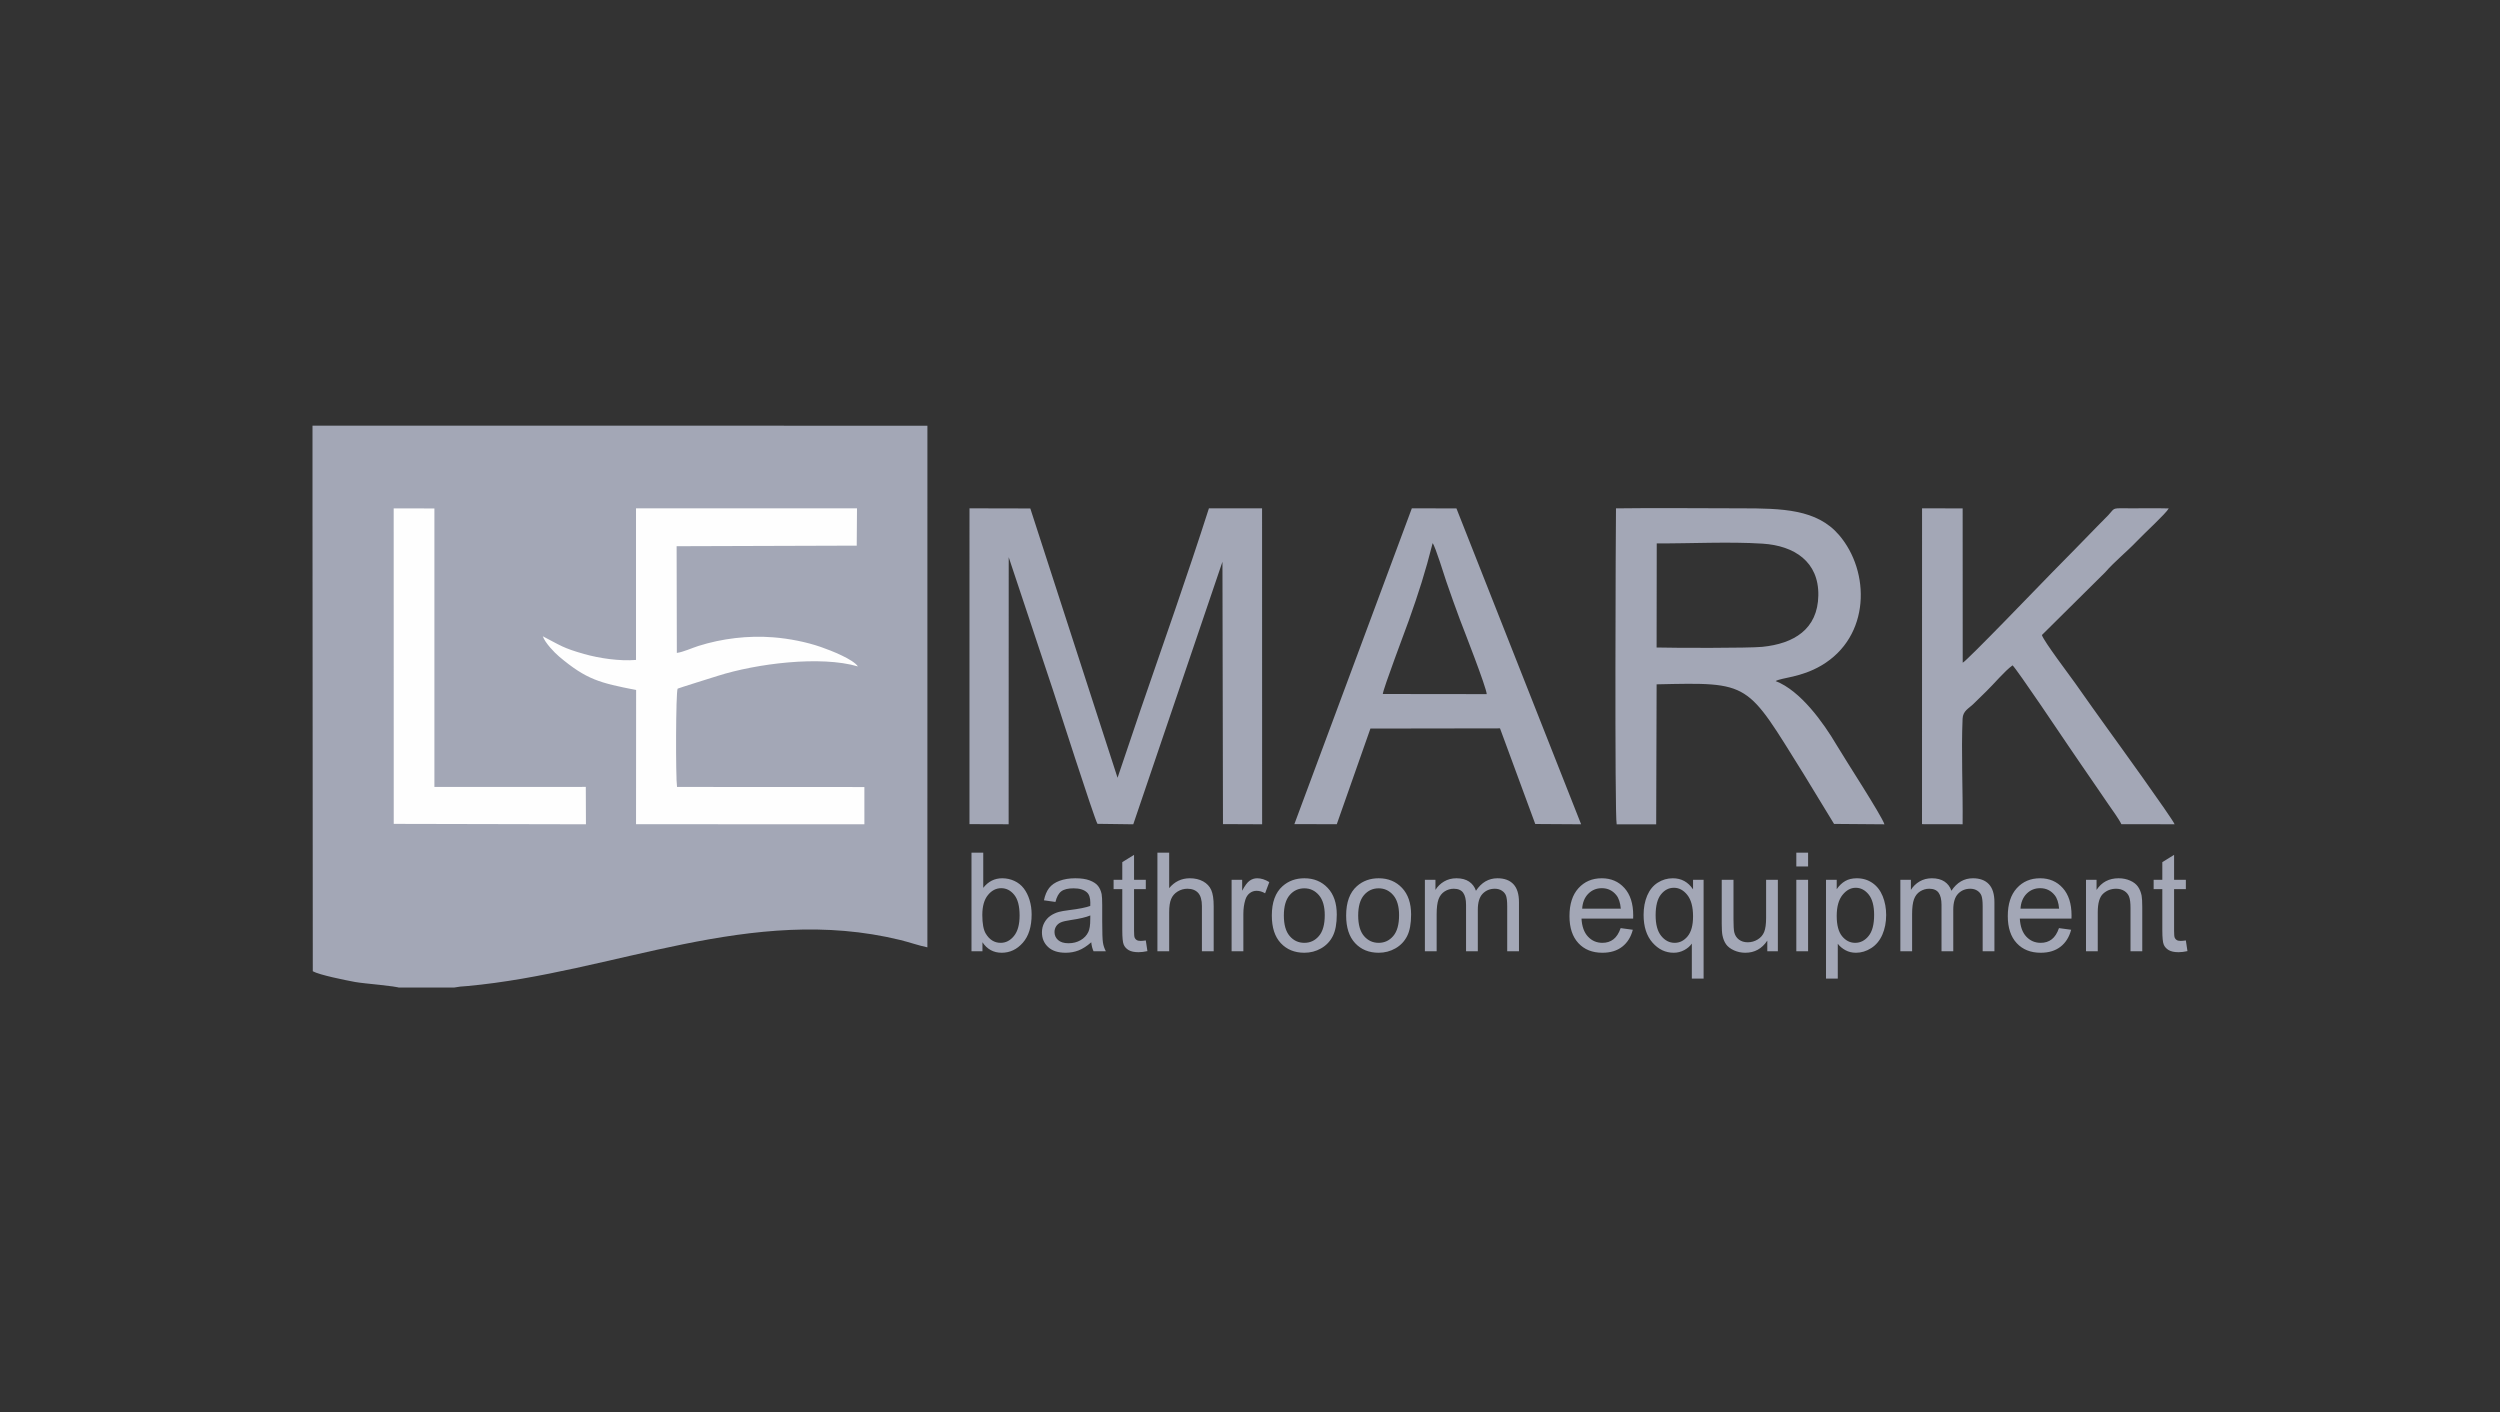
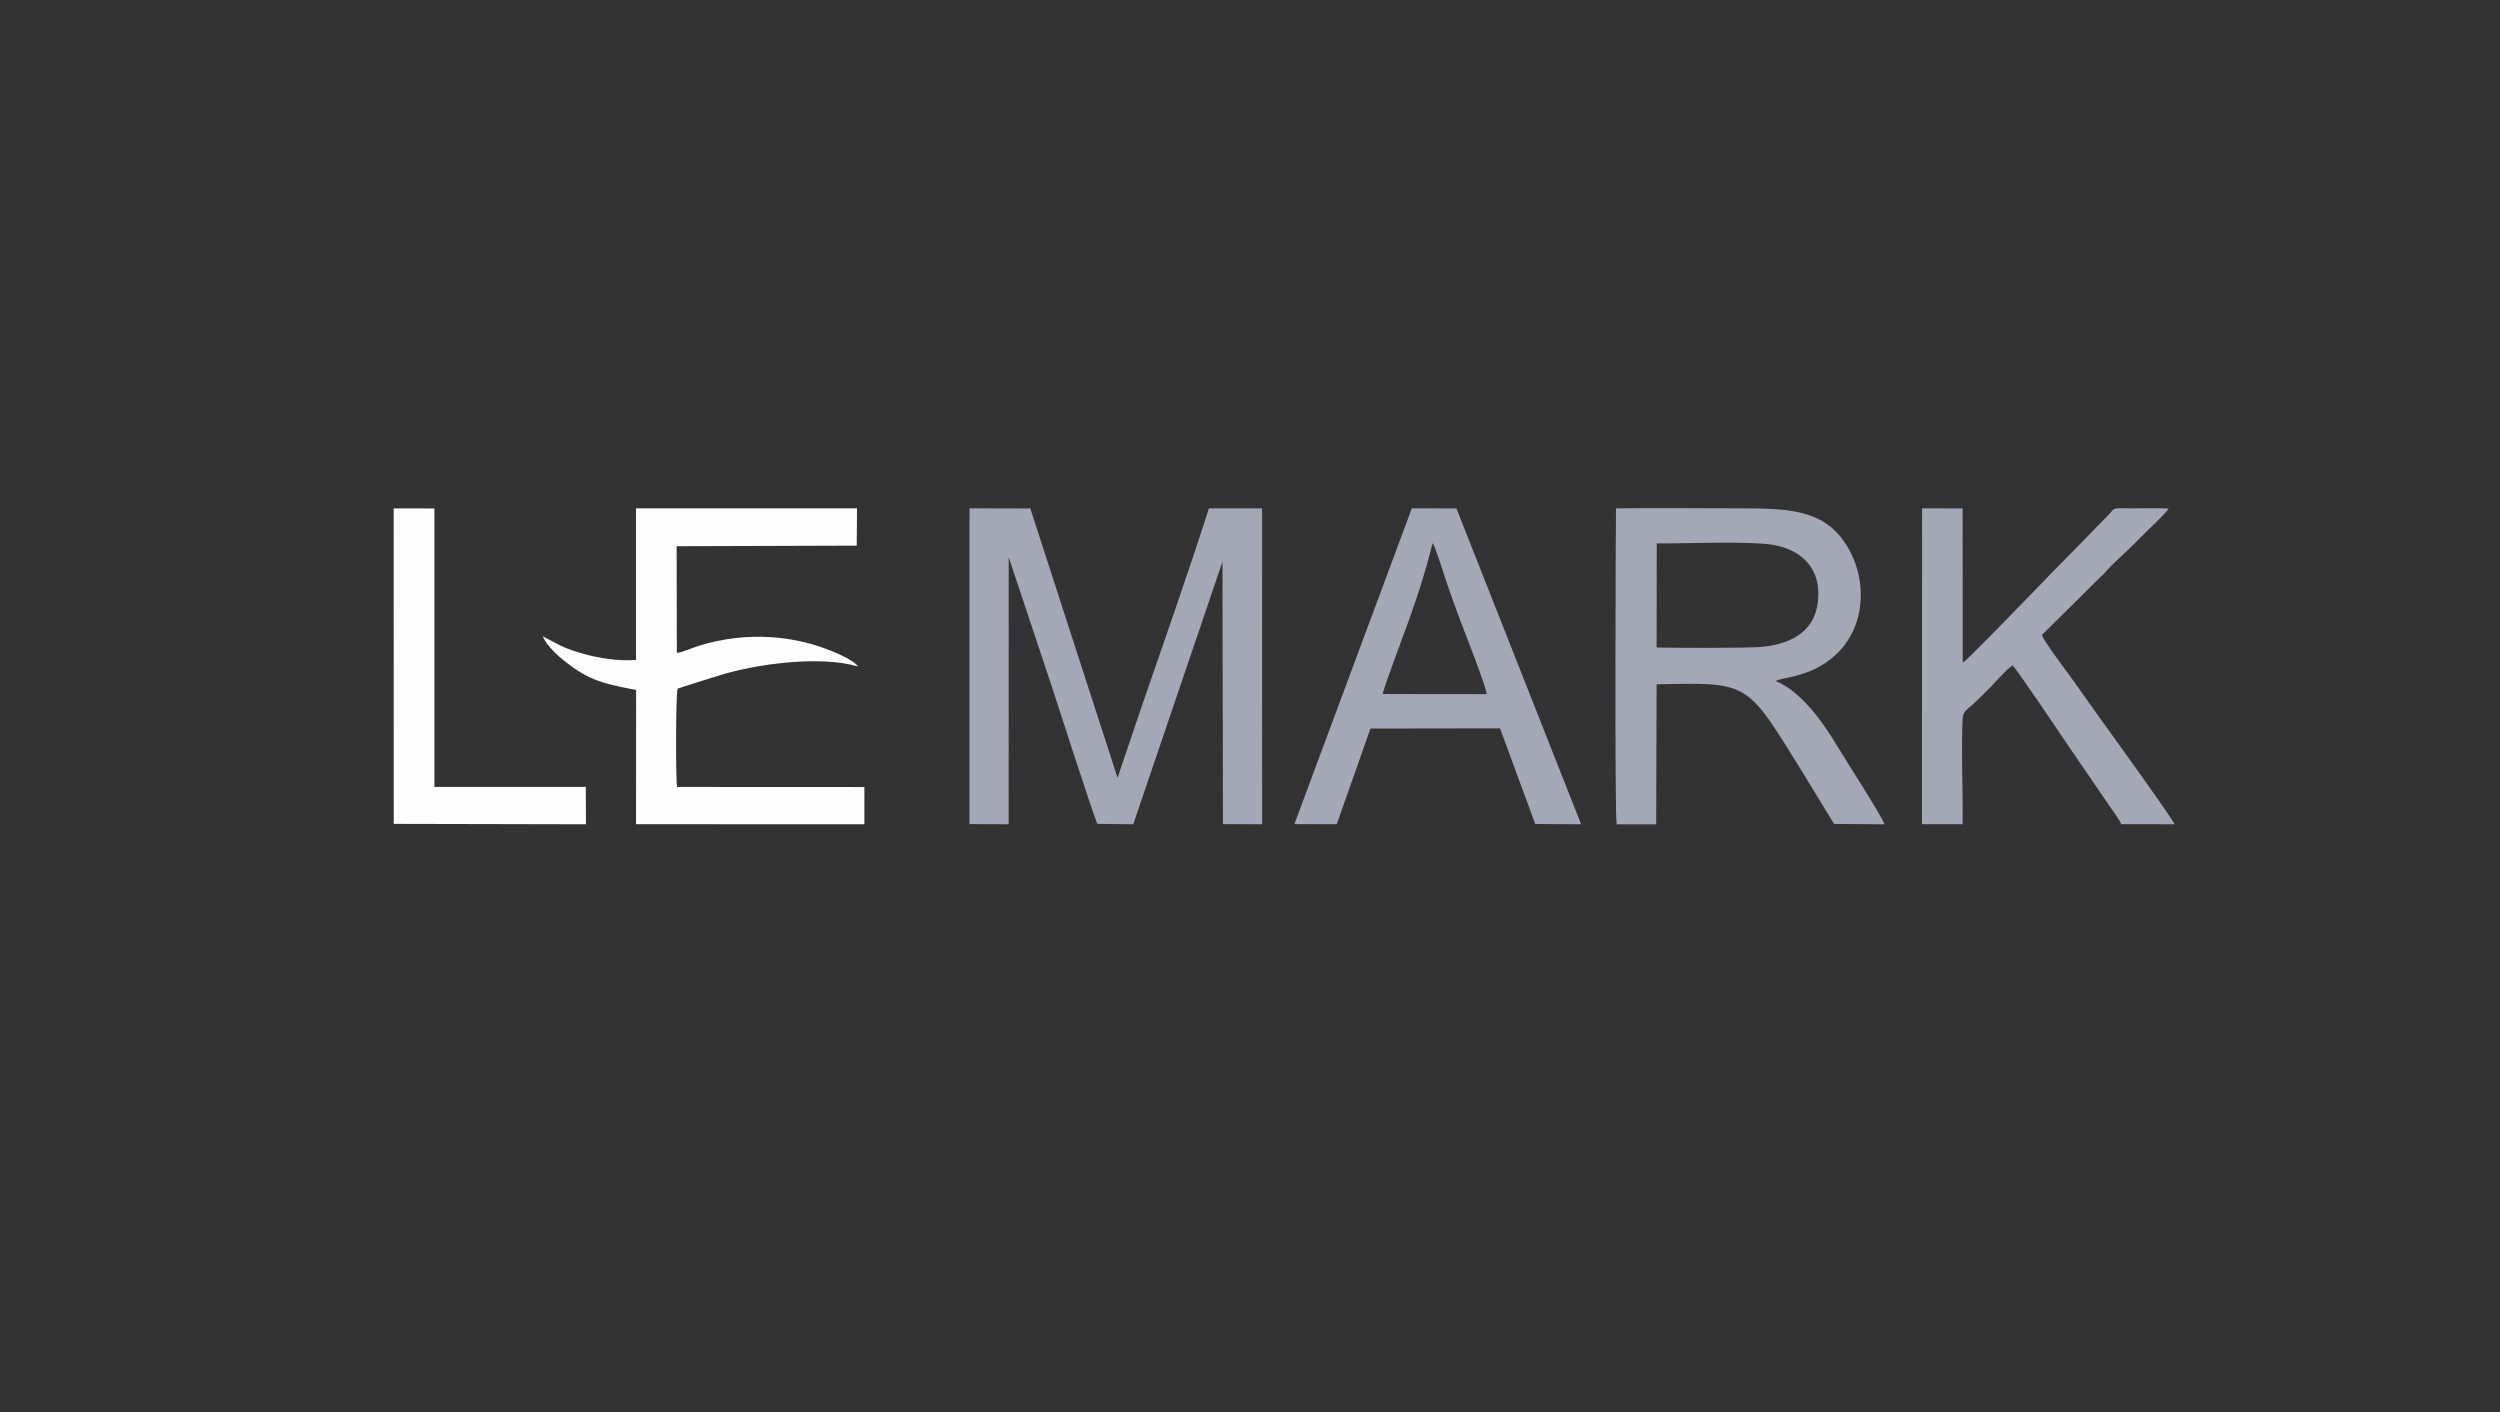
<svg xmlns="http://www.w3.org/2000/svg" width="200" height="113" viewBox="0 0 200 113" fill="none">
  <rect x="0" y="0" width="200" height="113" fill="#333333" stroke="none" />
  <g clip-path="url(#clip0_568_3017)">
-     <path fill-rule="evenodd" clip-rule="evenodd" d="M32.079 79.053H36.11C36.137 79.041 36.17 79.031 36.193 79.025L36.809 78.929C36.997 78.915 37.19 78.901 37.391 78.883C49.153 77.804 60.065 72.285 72.016 75.198C72.737 75.373 73.5 75.648 74.191 75.787L74.193 34.057L24.996 34.053L25.023 77.7C25.544 77.999 27.667 78.422 28.389 78.556C29.17 78.701 31.621 78.861 32.079 79.053V79.053Z" fill="#A3A7B6" />
    <path fill-rule="evenodd" clip-rule="evenodd" d="M129.334 65.946L132.495 65.945L132.529 54.747C140.127 54.577 139.68 54.536 144.302 61.938L146.724 65.913L150.755 65.945C150.542 65.258 147.574 60.698 146.935 59.613C145.867 57.798 144.032 55.247 142.05 54.486C142.537 54.2 144.054 54.212 145.708 53.241C149.648 50.927 149.636 45.724 147.118 42.795C145.346 40.735 142.6 40.665 139.23 40.667C135.92 40.668 132.585 40.623 129.279 40.669C129.257 41.684 129.164 65.326 129.334 65.946ZM153.76 65.933L157.009 65.939C157.04 63.178 156.89 60.211 157.007 57.494C157.034 56.872 157.495 56.679 157.834 56.354C158.216 55.988 158.512 55.685 158.894 55.317C159.529 54.706 160.362 53.688 161.005 53.228C161.324 53.498 165.218 59.293 165.39 59.55C166.124 60.641 166.81 61.623 167.563 62.725C167.938 63.276 168.265 63.745 168.65 64.314C168.947 64.75 169.499 65.492 169.71 65.935L173.968 65.94C173.802 65.49 169.054 58.919 168.673 58.393C167.767 57.145 166.908 55.918 166.014 54.655C165.549 53.997 163.519 51.327 163.351 50.804L168.412 45.788C169.164 44.922 170.143 44.141 170.958 43.286C171.612 42.601 173.266 41.095 173.499 40.675C172.314 40.637 171.109 40.678 169.92 40.663C168.948 40.651 169.166 40.683 168.665 41.212C168.407 41.485 168.038 41.842 167.766 42.124C166.56 43.376 165.403 44.54 164.186 45.781C163.386 46.597 157.321 52.903 157.017 53.018L157.012 40.672L153.764 40.666L153.76 65.933V65.933ZM103.55 65.928L106.942 65.938L109.634 58.285L120.001 58.269L122.82 65.92L126.49 65.943L116.515 40.673L112.947 40.665L103.55 65.928V65.928ZM110.624 55.52L118.938 55.53C118.907 54.977 117.126 50.437 116.794 49.567C116.411 48.561 116.068 47.553 115.708 46.532C115.578 46.16 114.831 43.721 114.611 43.452C114.03 45.757 113.478 47.462 112.715 49.612C112.415 50.456 110.661 55.082 110.624 55.52ZM77.559 42.024L77.558 65.931L80.691 65.94L80.697 44.576L84.227 55.175C84.505 56.011 87.511 65.394 87.795 65.906L90.661 65.944L97.796 44.941L97.838 65.928L100.97 65.942L100.965 40.667L96.713 40.667C95.057 45.847 93.037 51.579 91.241 56.791L89.404 62.222L82.425 40.677L77.56 40.666L77.559 42.024V42.024ZM132.528 51.8C133.85 51.838 139.907 51.855 140.977 51.748C143.509 51.496 145.421 50.342 145.467 47.633C145.512 44.927 143.536 43.656 141.017 43.493C138.346 43.32 135.26 43.486 132.539 43.472L132.528 51.8Z" fill="#A3A7B6" />
    <path fill-rule="evenodd" clip-rule="evenodd" d="M50.881 52.795C49.545 52.903 47.938 52.661 46.733 52.321C45.022 51.837 44.843 51.637 43.423 50.902C43.613 51.443 44.366 52.219 44.741 52.534C46.931 54.376 47.979 54.63 50.89 55.2L50.883 65.937L69.151 65.942L69.15 62.963L54.162 62.956C54.047 62.21 54.062 55.353 54.211 55.092C54.269 55.053 57.055 54.185 57.435 54.065C60.538 53.083 65.643 52.435 68.633 53.314C68.254 52.745 66.546 52.063 65.672 51.76C64.505 51.356 63.139 51.086 61.85 50.985C59.84 50.828 57.757 51.08 55.87 51.677C55.341 51.845 54.667 52.162 54.147 52.234L54.13 43.697L68.538 43.651L68.56 40.669L50.881 40.667L50.881 52.795V52.795ZM31.499 65.91L46.875 65.943L46.864 62.952L34.752 62.957L34.752 40.676L31.495 40.671L31.499 65.91V65.91Z" fill="#FEFEFE" />
-     <path d="M78.596 76.099H77.719V68.214H78.66V71.028C79.058 70.517 79.564 70.262 80.18 70.262C80.52 70.262 80.845 70.332 81.149 70.473C81.454 70.614 81.704 70.814 81.901 71.07C82.097 71.327 82.252 71.635 82.363 71.997C82.475 72.356 82.53 72.744 82.53 73.155C82.53 74.131 82.295 74.888 81.826 75.42C81.356 75.954 80.793 76.22 80.135 76.22C79.481 76.22 78.968 75.939 78.596 75.379V76.099V76.099ZM78.585 73.199C78.585 73.882 78.676 74.375 78.856 74.68C79.152 75.177 79.551 75.427 80.055 75.427C80.467 75.427 80.822 75.244 81.119 74.876C81.418 74.509 81.568 73.962 81.568 73.236C81.568 72.49 81.426 71.942 81.139 71.587C80.852 71.233 80.504 71.055 80.098 71.055C79.686 71.055 79.332 71.239 79.034 71.606C78.735 71.973 78.585 72.503 78.585 73.199ZM87.3 75.383C86.951 75.69 86.615 75.904 86.292 76.031C85.969 76.158 85.624 76.22 85.253 76.22C84.644 76.22 84.175 76.068 83.847 75.761C83.519 75.457 83.355 75.066 83.355 74.59C83.355 74.311 83.418 74.056 83.541 73.825C83.665 73.594 83.828 73.41 84.027 73.27C84.228 73.131 84.453 73.025 84.704 72.953C84.89 72.903 85.169 72.856 85.542 72.808C86.301 72.716 86.862 72.604 87.22 72.476C87.224 72.344 87.226 72.259 87.226 72.224C87.226 71.831 87.136 71.554 86.958 71.393C86.718 71.174 86.36 71.066 85.886 71.066C85.442 71.066 85.114 71.147 84.904 71.306C84.692 71.466 84.537 71.749 84.435 72.156L83.516 72.024C83.6 71.618 83.737 71.29 83.929 71.04C84.122 70.791 84.4 70.6 84.763 70.464C85.125 70.33 85.547 70.262 86.025 70.262C86.499 70.262 86.885 70.319 87.183 70.435C87.479 70.55 87.698 70.693 87.837 70.868C87.976 71.042 88.074 71.262 88.131 71.528C88.161 71.694 88.177 71.991 88.177 72.419V73.704C88.177 74.601 88.197 75.168 88.236 75.409C88.273 75.649 88.352 75.879 88.466 76.099H87.482C87.388 75.895 87.327 75.657 87.3 75.383V75.383ZM87.226 73.236C86.883 73.379 86.37 73.5 85.686 73.599C85.298 73.656 85.023 73.72 84.863 73.792C84.703 73.863 84.58 73.968 84.492 74.104C84.405 74.241 84.36 74.394 84.36 74.563C84.36 74.818 84.455 75.032 84.645 75.203C84.836 75.374 85.114 75.46 85.479 75.46C85.841 75.46 86.164 75.379 86.447 75.216C86.728 75.055 86.937 74.832 87.069 74.552C87.17 74.333 87.22 74.012 87.22 73.588L87.226 73.236ZM91.664 75.234L91.793 76.09C91.529 76.147 91.292 76.176 91.085 76.176C90.745 76.176 90.481 76.121 90.292 76.009C90.105 75.897 89.973 75.752 89.897 75.57C89.82 75.389 89.783 75.007 89.783 74.425V71.132H89.088V70.383H89.783V68.97L90.724 68.388V70.383H91.664V71.132H90.724V74.48C90.724 74.757 90.74 74.935 90.773 75.014C90.805 75.093 90.859 75.156 90.934 75.203C91.009 75.249 91.115 75.273 91.254 75.273C91.358 75.273 91.495 75.26 91.664 75.234V75.234ZM92.593 76.099V68.214H93.534V71.051C93.97 70.525 94.521 70.262 95.187 70.262C95.595 70.262 95.95 70.345 96.253 70.512C96.554 70.679 96.769 70.908 96.9 71.202C97.03 71.496 97.094 71.923 97.094 72.481V76.099H96.153V72.485C96.153 72.002 96.051 71.65 95.85 71.429C95.647 71.209 95.362 71.099 94.991 71.099C94.715 71.099 94.455 71.172 94.211 71.321C93.966 71.47 93.794 71.672 93.689 71.927C93.585 72.18 93.534 72.531 93.534 72.979V76.099H92.593V76.099ZM98.528 76.099V70.383H99.373V71.259C99.588 70.853 99.788 70.585 99.971 70.457C100.155 70.326 100.356 70.262 100.576 70.262C100.893 70.262 101.215 70.365 101.543 70.569L101.208 71.463C100.98 71.33 100.752 71.264 100.524 71.264C100.319 71.264 100.135 71.329 99.973 71.455C99.811 71.582 99.695 71.758 99.626 71.984C99.521 72.327 99.469 72.703 99.469 73.113V76.099H98.528V76.099ZM101.746 73.241C101.746 72.186 102.031 71.404 102.603 70.895C103.079 70.473 103.662 70.262 104.348 70.262C105.109 70.262 105.732 70.519 106.217 71.033C106.7 71.545 106.942 72.255 106.942 73.16C106.942 73.894 106.835 74.471 106.621 74.891C106.408 75.311 106.096 75.638 105.686 75.871C105.278 76.104 104.831 76.22 104.348 76.22C103.571 76.22 102.944 75.965 102.464 75.453C101.985 74.941 101.746 74.203 101.746 73.241V73.241ZM102.708 73.243C102.708 73.974 102.863 74.52 103.174 74.882C103.485 75.246 103.876 75.427 104.348 75.427C104.815 75.427 105.203 75.246 105.515 74.88C105.825 74.515 105.98 73.959 105.98 73.212C105.98 72.507 105.823 71.973 105.511 71.611C105.2 71.248 104.811 71.066 104.348 71.066C103.876 71.066 103.485 71.246 103.174 71.607C102.863 71.969 102.708 72.514 102.708 73.243V73.243ZM107.692 73.241C107.692 72.186 107.978 71.404 108.55 70.895C109.025 70.473 109.608 70.262 110.294 70.262C111.055 70.262 111.678 70.519 112.163 71.033C112.646 71.545 112.888 72.255 112.888 73.16C112.888 73.894 112.782 74.471 112.568 74.891C112.354 75.311 112.042 75.638 111.632 75.871C111.224 76.104 110.777 76.22 110.294 76.22C109.517 76.22 108.89 75.965 108.411 75.453C107.931 74.941 107.692 74.203 107.692 73.241V73.241ZM108.655 73.243C108.655 73.974 108.81 74.52 109.12 74.882C109.432 75.246 109.822 75.427 110.294 75.427C110.761 75.427 111.149 75.246 111.461 74.88C111.771 74.515 111.926 73.959 111.926 73.212C111.926 72.507 111.769 71.973 111.458 71.611C111.146 71.248 110.757 71.066 110.294 71.066C109.822 71.066 109.432 71.246 109.12 71.607C108.81 71.969 108.655 72.514 108.655 73.243V73.243ZM113.991 76.099V70.383H114.836V71.191C115.009 70.912 115.24 70.686 115.529 70.517C115.818 70.347 116.146 70.262 116.515 70.262C116.924 70.262 117.261 70.35 117.523 70.525C117.785 70.701 117.97 70.945 118.077 71.261C118.519 70.594 119.091 70.262 119.797 70.262C120.349 70.262 120.775 70.418 121.071 70.732C121.368 71.046 121.518 71.528 121.518 72.18V76.099H120.577V72.501C120.577 72.116 120.545 71.837 120.485 71.666C120.424 71.496 120.314 71.36 120.151 71.255C119.991 71.15 119.802 71.099 119.587 71.099C119.195 71.099 118.87 71.233 118.612 71.499C118.353 71.767 118.225 72.195 118.225 72.782V76.099H117.284V72.389C117.284 71.96 117.208 71.637 117.054 71.422C116.901 71.207 116.65 71.099 116.302 71.099C116.039 71.099 115.795 71.171 115.57 71.314C115.346 71.457 115.183 71.666 115.082 71.943C114.982 72.219 114.932 72.617 114.932 73.136V76.099H113.991V76.099ZM129.652 74.249L130.625 74.381C130.474 74.963 130.191 75.416 129.777 75.737C129.364 76.059 128.836 76.22 128.193 76.22C127.384 76.22 126.743 75.963 126.269 75.449C125.795 74.937 125.558 74.216 125.558 73.289C125.558 72.331 125.796 71.585 126.276 71.057C126.755 70.526 127.377 70.262 128.141 70.262C128.881 70.262 129.485 70.521 129.954 71.04C130.422 71.56 130.657 72.29 130.657 73.232C130.657 73.289 130.656 73.375 130.652 73.489H126.52C126.555 74.115 126.727 74.596 127.037 74.928C127.345 75.26 127.732 75.427 128.193 75.427C128.537 75.427 128.831 75.334 129.073 75.146C129.317 74.959 129.51 74.66 129.652 74.249V74.249ZM126.573 72.696H129.663C129.622 72.215 129.503 71.855 129.309 71.615C129.011 71.242 128.622 71.055 128.147 71.055C127.716 71.055 127.354 71.204 127.06 71.501C126.768 71.798 126.605 72.197 126.573 72.696V72.696ZM135.347 78.29V75.486C135.201 75.697 134.996 75.871 134.734 76.011C134.472 76.15 134.193 76.22 133.897 76.22C133.239 76.22 132.675 75.95 132.199 75.409C131.725 74.869 131.488 74.128 131.488 73.188C131.488 72.615 131.584 72.101 131.776 71.646C131.971 71.193 132.25 70.847 132.618 70.614C132.985 70.379 133.387 70.262 133.826 70.262C134.512 70.262 135.05 70.558 135.444 71.15V70.383H136.288V78.29H135.347ZM132.45 73.225C132.45 73.959 132.6 74.509 132.899 74.876C133.198 75.244 133.557 75.427 133.975 75.427C134.376 75.427 134.72 75.253 135.011 74.904C135.299 74.553 135.444 74.023 135.444 73.311C135.444 72.551 135.29 71.98 134.986 71.597C134.681 71.213 134.325 71.022 133.913 71.022C133.505 71.022 133.159 71.2 132.876 71.556C132.593 71.912 132.45 72.468 132.45 73.225ZM141.384 76.099V75.249C140.953 75.897 140.369 76.22 139.629 76.22C139.303 76.22 138.998 76.156 138.715 76.027C138.432 75.897 138.222 75.736 138.084 75.541C137.947 75.344 137.851 75.106 137.796 74.823C137.758 74.632 137.739 74.331 137.739 73.92V70.383H138.679V73.546C138.679 74.051 138.699 74.392 138.737 74.566C138.795 74.821 138.92 75.02 139.112 75.165C139.303 75.31 139.538 75.383 139.82 75.383C140.101 75.383 140.365 75.31 140.611 75.161C140.857 75.012 141.032 74.809 141.135 74.553C141.237 74.298 141.288 73.926 141.288 73.439V70.383H142.229V76.099H141.384V76.099ZM143.706 69.315V68.214H144.647V69.315H143.706ZM143.706 76.099V70.383H144.647V76.099H143.706ZM146.081 78.29V70.383H146.937V71.134C147.138 70.844 147.366 70.626 147.621 70.481C147.874 70.335 148.182 70.262 148.544 70.262C149.018 70.262 149.435 70.387 149.797 70.638C150.158 70.888 150.431 71.242 150.616 71.697C150.8 72.154 150.893 72.654 150.893 73.199C150.893 73.781 150.791 74.306 150.588 74.774C150.385 75.24 150.089 75.598 149.7 75.847C149.314 76.095 148.906 76.22 148.478 76.22C148.164 76.22 147.883 76.152 147.635 76.016C147.386 75.881 147.183 75.71 147.022 75.502V78.29H146.081V78.29ZM146.937 73.276C146.937 74.008 147.081 74.55 147.368 74.9C147.657 75.251 148.006 75.427 148.416 75.427C148.833 75.427 149.189 75.246 149.485 74.882C149.782 74.519 149.93 73.957 149.93 73.195C149.93 72.468 149.786 71.925 149.496 71.563C149.205 71.202 148.859 71.022 148.457 71.022C148.058 71.022 147.705 71.215 147.398 71.598C147.09 71.984 146.937 72.542 146.937 73.276V73.276ZM152.028 76.099V70.383H152.872V71.191C153.045 70.912 153.277 70.686 153.565 70.517C153.854 70.347 154.182 70.262 154.551 70.262C154.961 70.262 155.297 70.35 155.559 70.525C155.821 70.701 156.007 70.945 156.113 71.261C156.555 70.594 157.127 70.262 157.833 70.262C158.385 70.262 158.811 70.418 159.107 70.732C159.405 71.046 159.554 71.528 159.554 72.18V76.099H158.613V72.501C158.613 72.116 158.581 71.837 158.521 71.666C158.46 71.496 158.35 71.36 158.188 71.255C158.027 71.15 157.838 71.099 157.623 71.099C157.231 71.099 156.906 71.233 156.648 71.499C156.39 71.767 156.261 72.195 156.261 72.782V76.099H155.321V72.389C155.321 71.96 155.244 71.637 155.091 71.422C154.937 71.207 154.686 71.099 154.339 71.099C154.075 71.099 153.831 71.171 153.606 71.314C153.382 71.457 153.22 71.666 153.118 71.943C153.018 72.219 152.968 72.617 152.968 73.136V76.099H152.028V76.099ZM164.718 74.249L165.691 74.381C165.54 74.963 165.256 75.416 164.843 75.737C164.43 76.059 163.902 76.22 163.259 76.22C162.45 76.22 161.808 75.963 161.334 75.449C160.86 74.937 160.623 74.216 160.623 73.289C160.623 72.331 160.862 71.585 161.342 71.057C161.821 70.526 162.443 70.262 163.207 70.262C163.947 70.262 164.551 70.521 165.019 71.04C165.488 71.56 165.723 72.29 165.723 73.232C165.723 73.289 165.721 73.375 165.718 73.489H161.586C161.621 74.115 161.792 74.596 162.102 74.928C162.411 75.26 162.797 75.427 163.259 75.427C163.603 75.427 163.897 75.334 164.139 75.146C164.383 74.959 164.576 74.66 164.718 74.249ZM161.639 72.696H164.729C164.688 72.215 164.569 71.855 164.374 71.615C164.077 71.242 163.688 71.055 163.212 71.055C162.781 71.055 162.42 71.204 162.126 71.501C161.833 71.798 161.671 72.197 161.639 72.696V72.696ZM166.88 76.099V70.383H167.724V71.195C168.131 70.572 168.719 70.262 169.487 70.262C169.822 70.262 170.128 70.325 170.408 70.447C170.688 70.57 170.898 70.734 171.037 70.934C171.176 71.134 171.274 71.373 171.329 71.648C171.363 71.828 171.381 72.142 171.381 72.589V76.099H170.44V72.626C170.44 72.232 170.404 71.936 170.331 71.742C170.258 71.547 170.128 71.391 169.943 71.273C169.757 71.158 169.538 71.099 169.289 71.099C168.89 71.099 168.546 71.229 168.255 71.492C167.965 71.752 167.82 72.25 167.82 72.98V76.099H166.88V76.099ZM174.868 75.234L174.996 76.09C174.732 76.147 174.495 76.176 174.289 76.176C173.948 76.176 173.685 76.121 173.496 76.009C173.309 75.897 173.177 75.752 173.1 75.57C173.024 75.389 172.986 75.007 172.986 74.425V71.132H172.291V70.383H172.986V68.97L173.927 68.388V70.383H174.868V71.132H173.927V74.48C173.927 74.757 173.943 74.935 173.977 75.014C174.009 75.093 174.062 75.156 174.137 75.203C174.212 75.249 174.319 75.273 174.458 75.273C174.561 75.273 174.699 75.26 174.868 75.234V75.234Z" fill="#A3A7B6" />
  </g>
  <defs>
    <clipPath id="clip0_568_3017">
      <rect width="150" height="45" fill="white" transform="translate(25 34)" />
    </clipPath>
  </defs>
</svg>